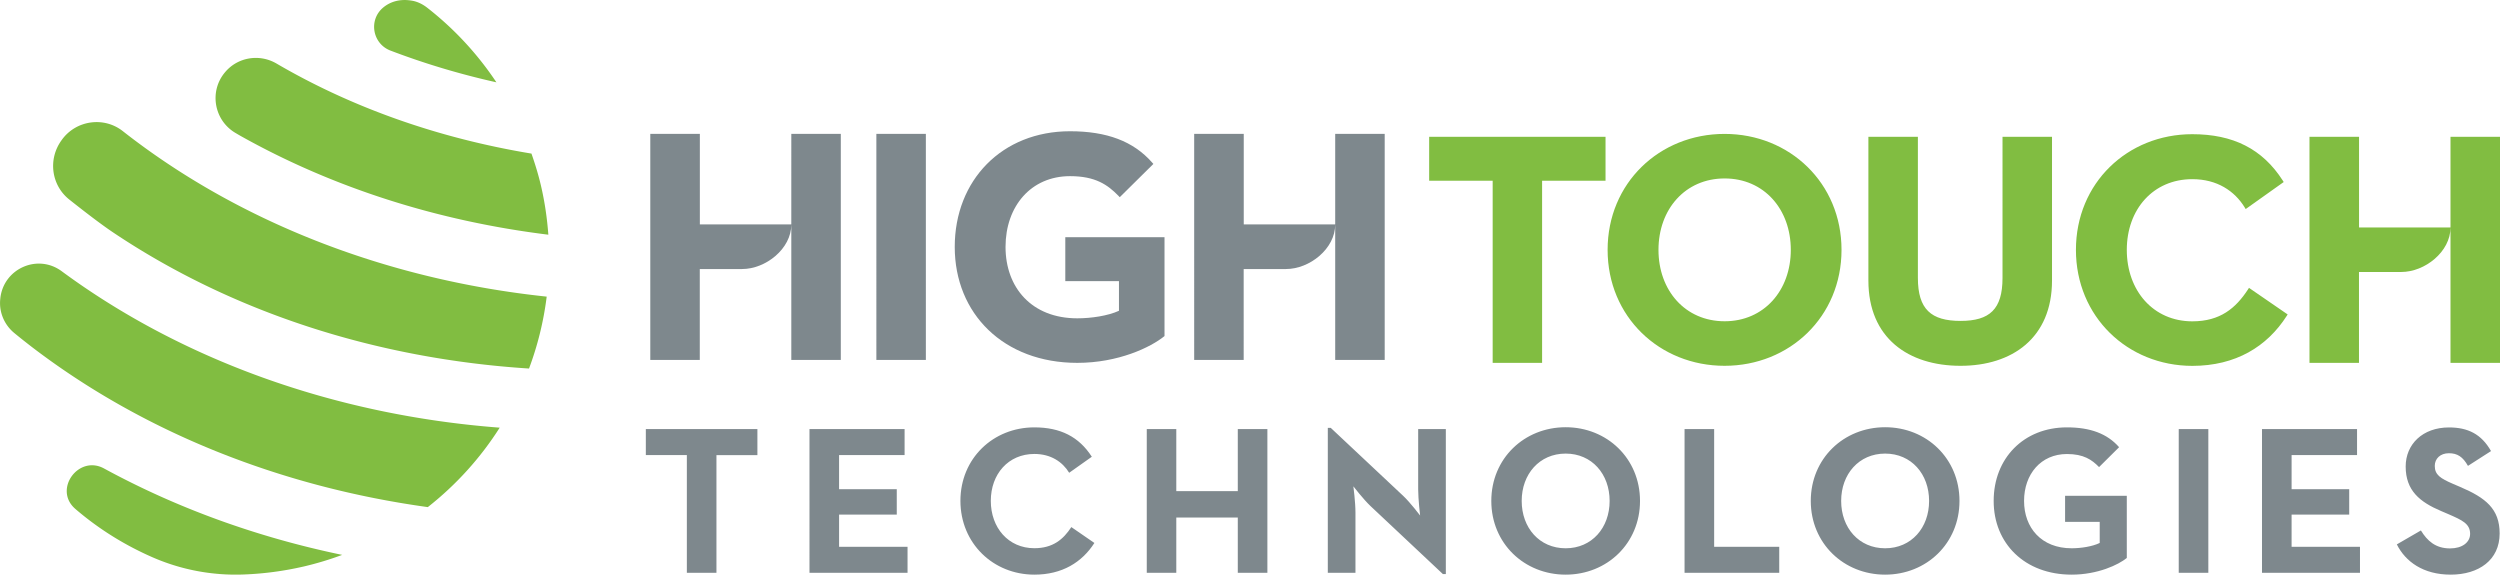
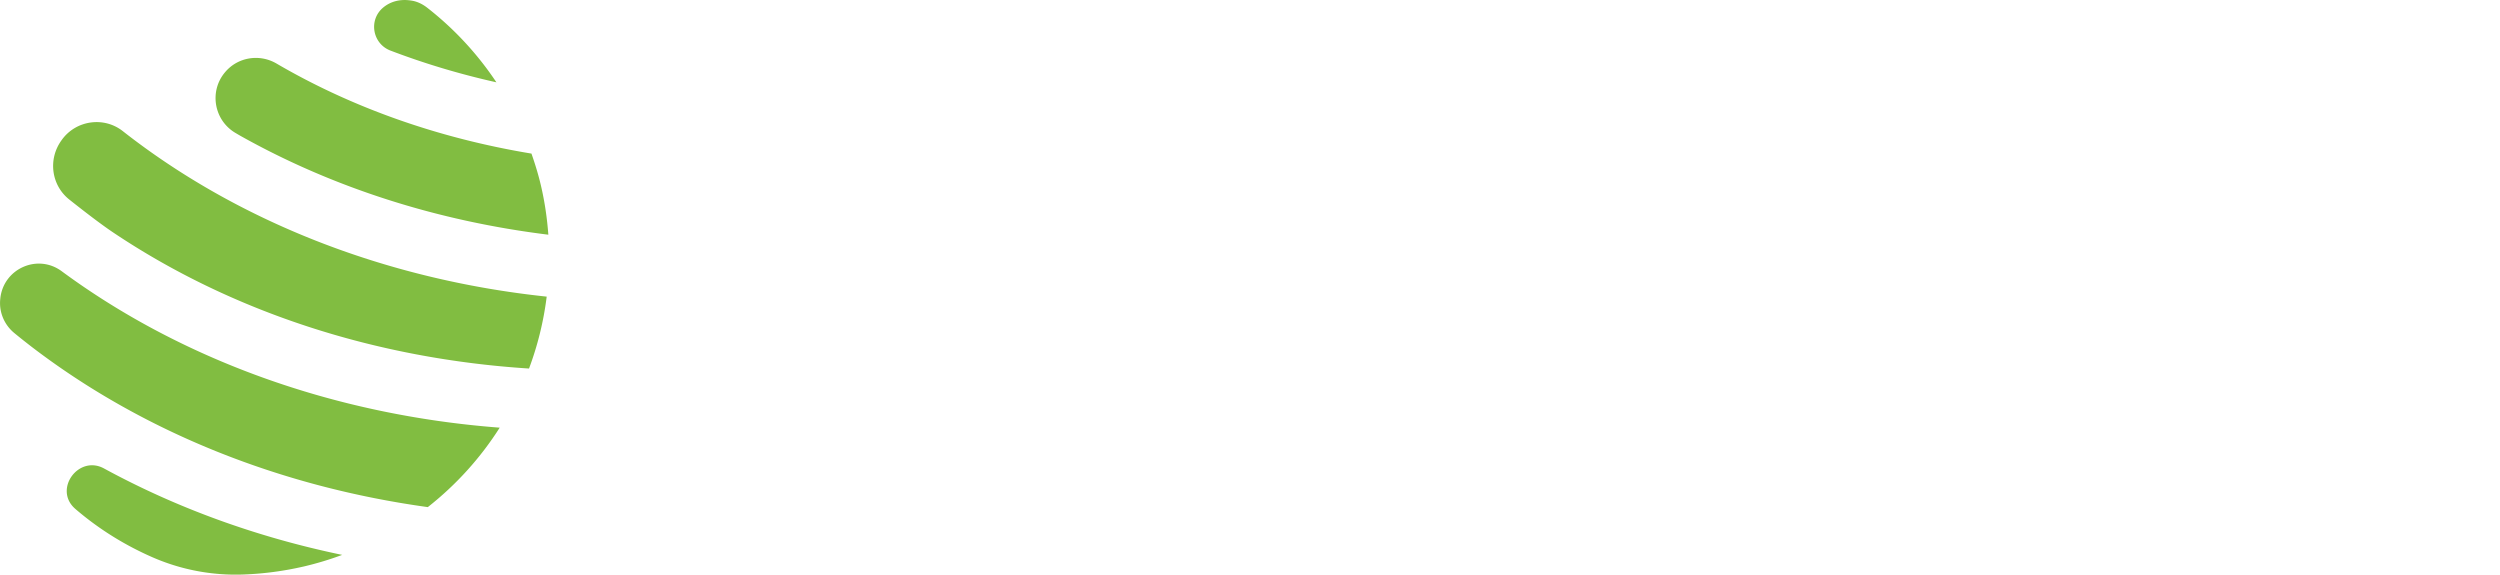
<svg xmlns="http://www.w3.org/2000/svg" version="1.1" id="Layer_1" x="0" y="0" viewBox="0 0 348 79.99" style="enable-background:new 0 0 348 79.99" xml:space="preserve">
  <style>.st0{fill:#7e888d}.st1{fill:#81bd41}</style>
-   <path class="st0" d="M90.53 18.63h6.89v12.61h12.73V18.63h6.89V50.1h-6.89V31.25c0 3.39-3.57 6.2-6.85 6.2h-5.89V50.1h-6.89V18.63zM121.99 18.63h6.89V50.1h-6.89zM132.9 34.37c0-9.29 6.58-16.1 16.05-16.1 5.1 0 8.82 1.38 11.44 4.37l.16.18-4.68 4.63-.18-.19c-1.51-1.55-3.22-2.74-6.74-2.74-5.43 0-8.98 4.18-8.98 9.85 0 5.65 3.63 9.94 9.99 9.94 1.92 0 4.25-.34 5.8-1.05v-4.13h-7.47v-6.11h13.81v13.76c-1.92 1.57-6.44 3.73-12.14 3.73-10.25 0-17.06-6.84-17.06-16.14zM166.24 18.63h6.89v12.61h12.73V18.63h6.89V50.1h-6.89V31.25c0 3.39-3.57 6.2-6.85 6.2h-5.89V50.1h-6.89V18.63z" />
-   <path class="st1" d="M207.78 25.16h-8.84v-6.12h24.55v6.12h-8.83v25.35h-6.88zM223.78 34.78c0-9.3 7.22-16.14 16.28-16.14 9.06 0 16.28 6.85 16.28 16.14 0 9.3-7.22 16.14-16.28 16.14-9.06 0-16.28-6.84-16.28-16.14zm25.5 0c0-5.66-3.73-9.94-9.21-9.94s-9.21 4.28-9.21 9.94c0 5.66 3.73 9.94 9.21 9.94 5.47 0 9.21-4.28 9.21-9.94zM260.08 39.06V19.04h6.89v19.65c0 4.36 1.84 5.98 5.94 5.98 4.05 0 5.84-1.62 5.84-5.98V19.04h6.89v20.01c0 8.01-5.57 11.87-12.73 11.87-7.26 0-12.83-3.86-12.83-11.86zM288.97 34.78c0-9.3 7.17-16.1 16.19-16.1 5.68 0 9.77 2.04 12.6 6.45l.13.21-5.29 3.76-.14-.23c-1.41-2.29-3.84-3.93-7.29-3.93-5.44 0-9.12 4.19-9.12 9.85 0 5.67 3.69 9.94 9.12 9.94 3.89 0 6.05-1.84 7.75-4.44l.14-.22 5.38 3.7-.13.21c-2.73 4.26-7.09 6.95-13.14 6.95-9.02-.01-16.2-6.86-16.2-16.15zM321.49 19.04h6.89v12.62h12.73V19.04H348v31.47h-6.89V31.66c0 3.39-3.57 6.2-6.85 6.2h-5.89v12.65h-6.89V19.04z" />
-   <path class="st0" d="M95.61 79.73h4.12V63.35h5.7v-3.62H89.9v3.62h5.71zM112.68 79.73h13.65v-3.62h-9.53v-4.48h8.03V68.1h-8.03v-4.75h9.12v-3.62h-13.24zM143.99 79.99c3.85 0 6.62-1.71 8.35-4.41l-3.21-2.21c-1.12 1.71-2.56 2.94-5.15 2.94-3.62 0-6.06-2.85-6.06-6.59 0-3.73 2.44-6.53 6.06-6.53 2.29 0 3.91 1.09 4.85 2.62l3.15-2.23c-1.79-2.79-4.38-4.09-8-4.09-5.73 0-10.29 4.32-10.29 10.23.01 5.92 4.57 10.27 10.3 10.27zM159.63 79.73h4.11v-7.69h8.56v7.69h4.12v-20h-4.12v8.64h-8.56v-8.64h-4.11zM200.85 79.91h.41V59.73h-3.85v8.38c0 1.38.27 3.65.27 3.65s-1.38-1.82-2.35-2.73l-10.09-9.47h-.41v20.17h3.85v-8.38c0-1.44-.29-3.65-.29-3.65s1.38 1.79 2.38 2.74l10.08 9.47zM217.94 79.99c5.76 0 10.35-4.35 10.35-10.26s-4.59-10.26-10.35-10.26-10.35 4.35-10.35 10.26 4.59 10.26 10.35 10.26zm0-3.67c-3.65 0-6.12-2.85-6.12-6.59 0-3.73 2.47-6.59 6.12-6.59s6.12 2.85 6.12 6.59c0 3.74-2.47 6.59-6.12 6.59zM234.49 79.73h13.18v-3.62h-9.06V59.73h-4.12zM262.41 79.99c5.76 0 10.35-4.35 10.35-10.26s-4.59-10.26-10.35-10.26-10.35 4.35-10.35 10.26 4.59 10.26 10.35 10.26zm0-3.67c-3.65 0-6.12-2.85-6.12-6.59 0-3.73 2.47-6.59 6.12-6.59s6.12 2.85 6.12 6.59c0 3.74-2.47 6.59-6.12 6.59zM288.37 79.99c3.65 0 6.53-1.38 7.68-2.32v-8.65h-8.59v3.62h4.82v2.94c-1.03.5-2.62.74-3.91.74-4.2 0-6.62-2.85-6.62-6.59 0-3.73 2.35-6.53 5.97-6.53 2.32 0 3.47.79 4.47 1.82l2.79-2.77c-1.65-1.88-4-2.76-7.26-2.76-6.03 0-10.2 4.32-10.2 10.23-.01 5.92 4.32 10.27 10.85 10.27zM303.28 59.73h4.12v20h-4.12zM314.87 79.73h13.64v-3.62h-9.52v-4.48h8.02V68.1h-8.02v-4.75h9.11v-3.62h-13.23zM341.13 79.99c3.91 0 6.82-2.03 6.82-5.73 0-3.44-1.97-4.97-5.47-6.47l-1.03-.44c-1.76-.76-2.53-1.26-2.53-2.5 0-1 .76-1.76 1.97-1.76 1.18 0 1.94.5 2.65 1.76l3.21-2.06c-1.35-2.38-3.24-3.29-5.85-3.29-3.68 0-6.03 2.35-6.03 5.44 0 3.35 1.97 4.94 4.94 6.2l1.03.44c1.88.82 3 1.32 3 2.73 0 1.18-1.09 2.03-2.79 2.03-2.03 0-3.18-1.06-4.06-2.5l-3.35 1.94c1.19 2.39 3.67 4.21 7.49 4.21z" />
  <path class="st1" d="M10.43 70.79c.03.02.05.05.08.07 3.12 2.68 6.68 4.93 10.6 6.66a28.88 28.88 0 0 0 12.77 2.45c2.79-.1 5.61-.47 8.43-1.12 1.83-.43 3.61-.97 5.32-1.61-11.81-2.45-22.99-6.5-33.15-12.03-3.54-1.93-7.06 2.89-4.05 5.58zM54.35 7.04c4.72 1.8 9.65 3.28 14.75 4.42A44.29 44.29 0 0 0 59.5 1.1c-.62-.49-1.34-.86-2.12-1h-.01c-1.66-.3-3.03.12-4.03.95-2.07 1.73-1.5 5.03 1.01 5.99zM.05 41.47c0 .04-.01.08-.01.12-.21 1.8.53 3.59 1.93 4.75.8.66 1.61 1.3 2.44 1.94 15.47 11.83 34.53 19.46 55.14 22.31 3.96-3.11 7.34-6.86 10.01-11.06-23.3-1.77-44.51-9.63-60.99-21.79C5.24 35.3.54 37.37.05 41.47zM8.59 19.49l-.07.1c-1.85 2.61-1.38 6.2 1.13 8.19 2.03 1.61 4.4 3.44 6.12 4.59C32.32 43.46 52.36 49.94 73.64 51.3c1.2-3.2 2.03-6.56 2.46-10.01-22.7-2.4-43.23-10.65-59.01-23.04-2.65-2.08-6.54-1.51-8.5 1.24zM32.75 18.49c.31.18.56.33.72.42 12.87 7.22 27.45 11.86 42.86 13.76-.17-2.25-.49-4.52-1.02-6.79-.36-1.55-.82-3.04-1.33-4.5-12.94-2.14-24.99-6.4-35.48-12.53-2.37-1.39-5.39-.91-7.16 1.19-2.25 2.64-1.57 6.67 1.41 8.45z" />
</svg>